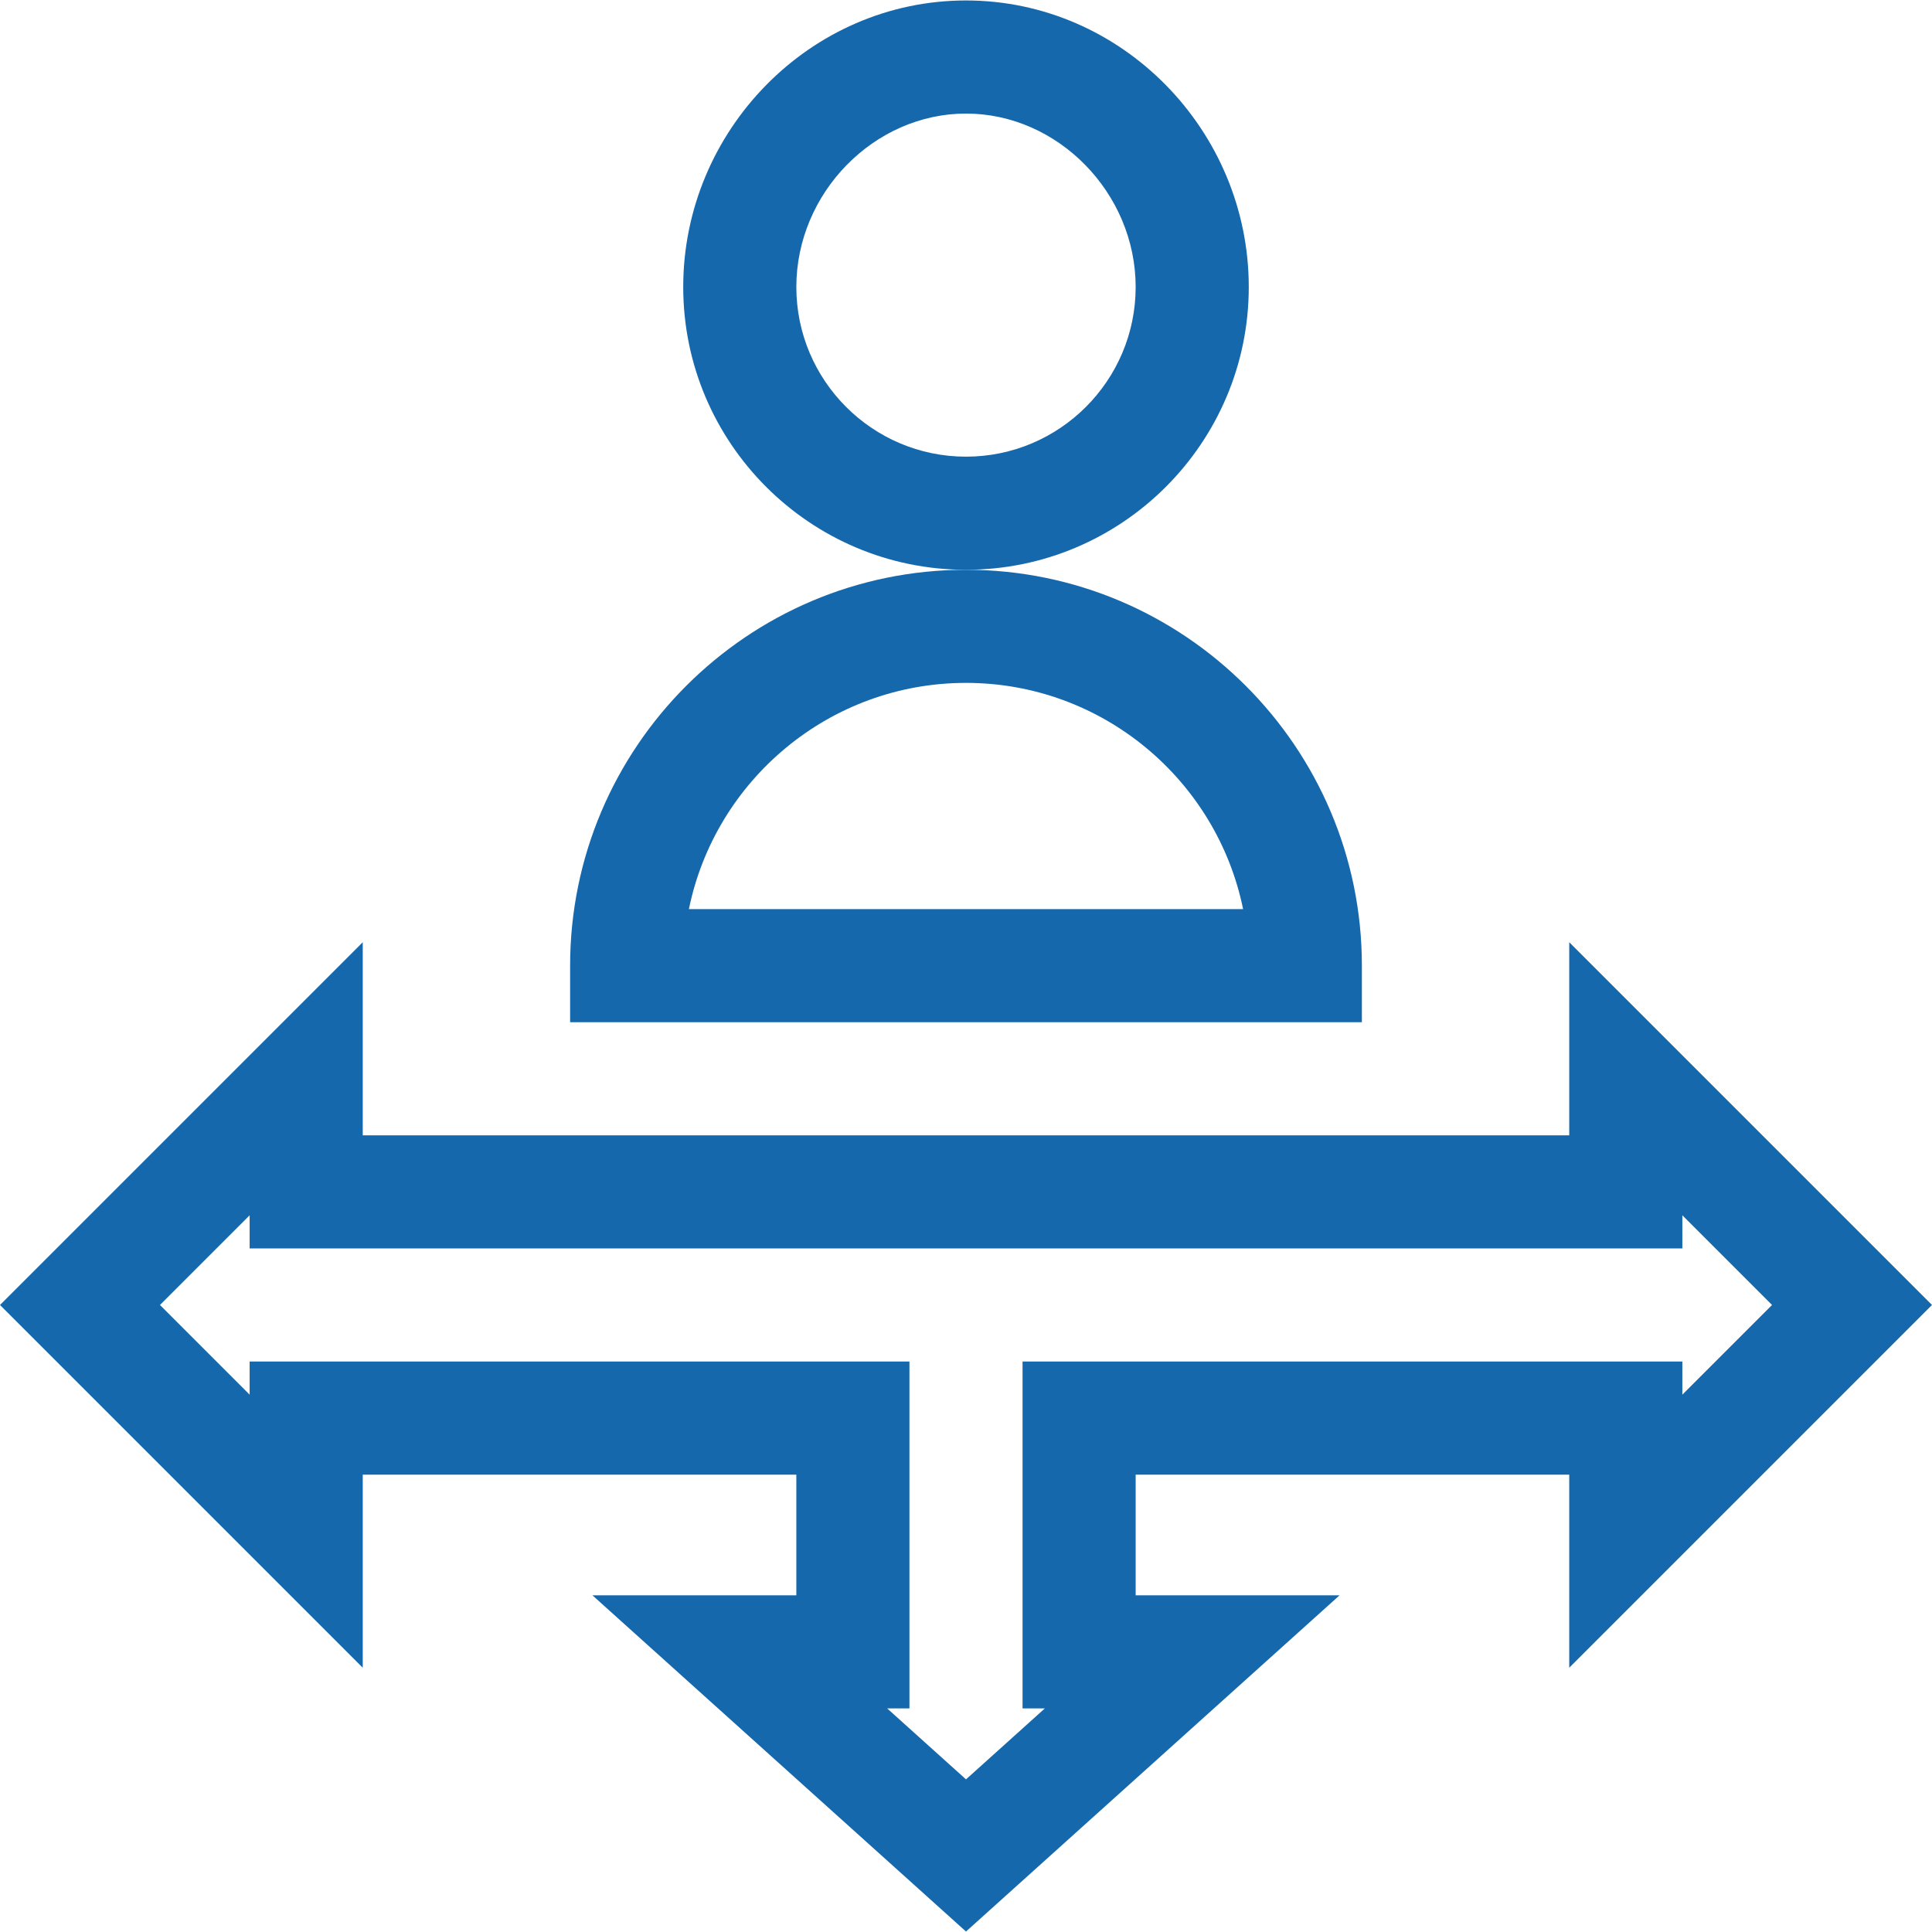
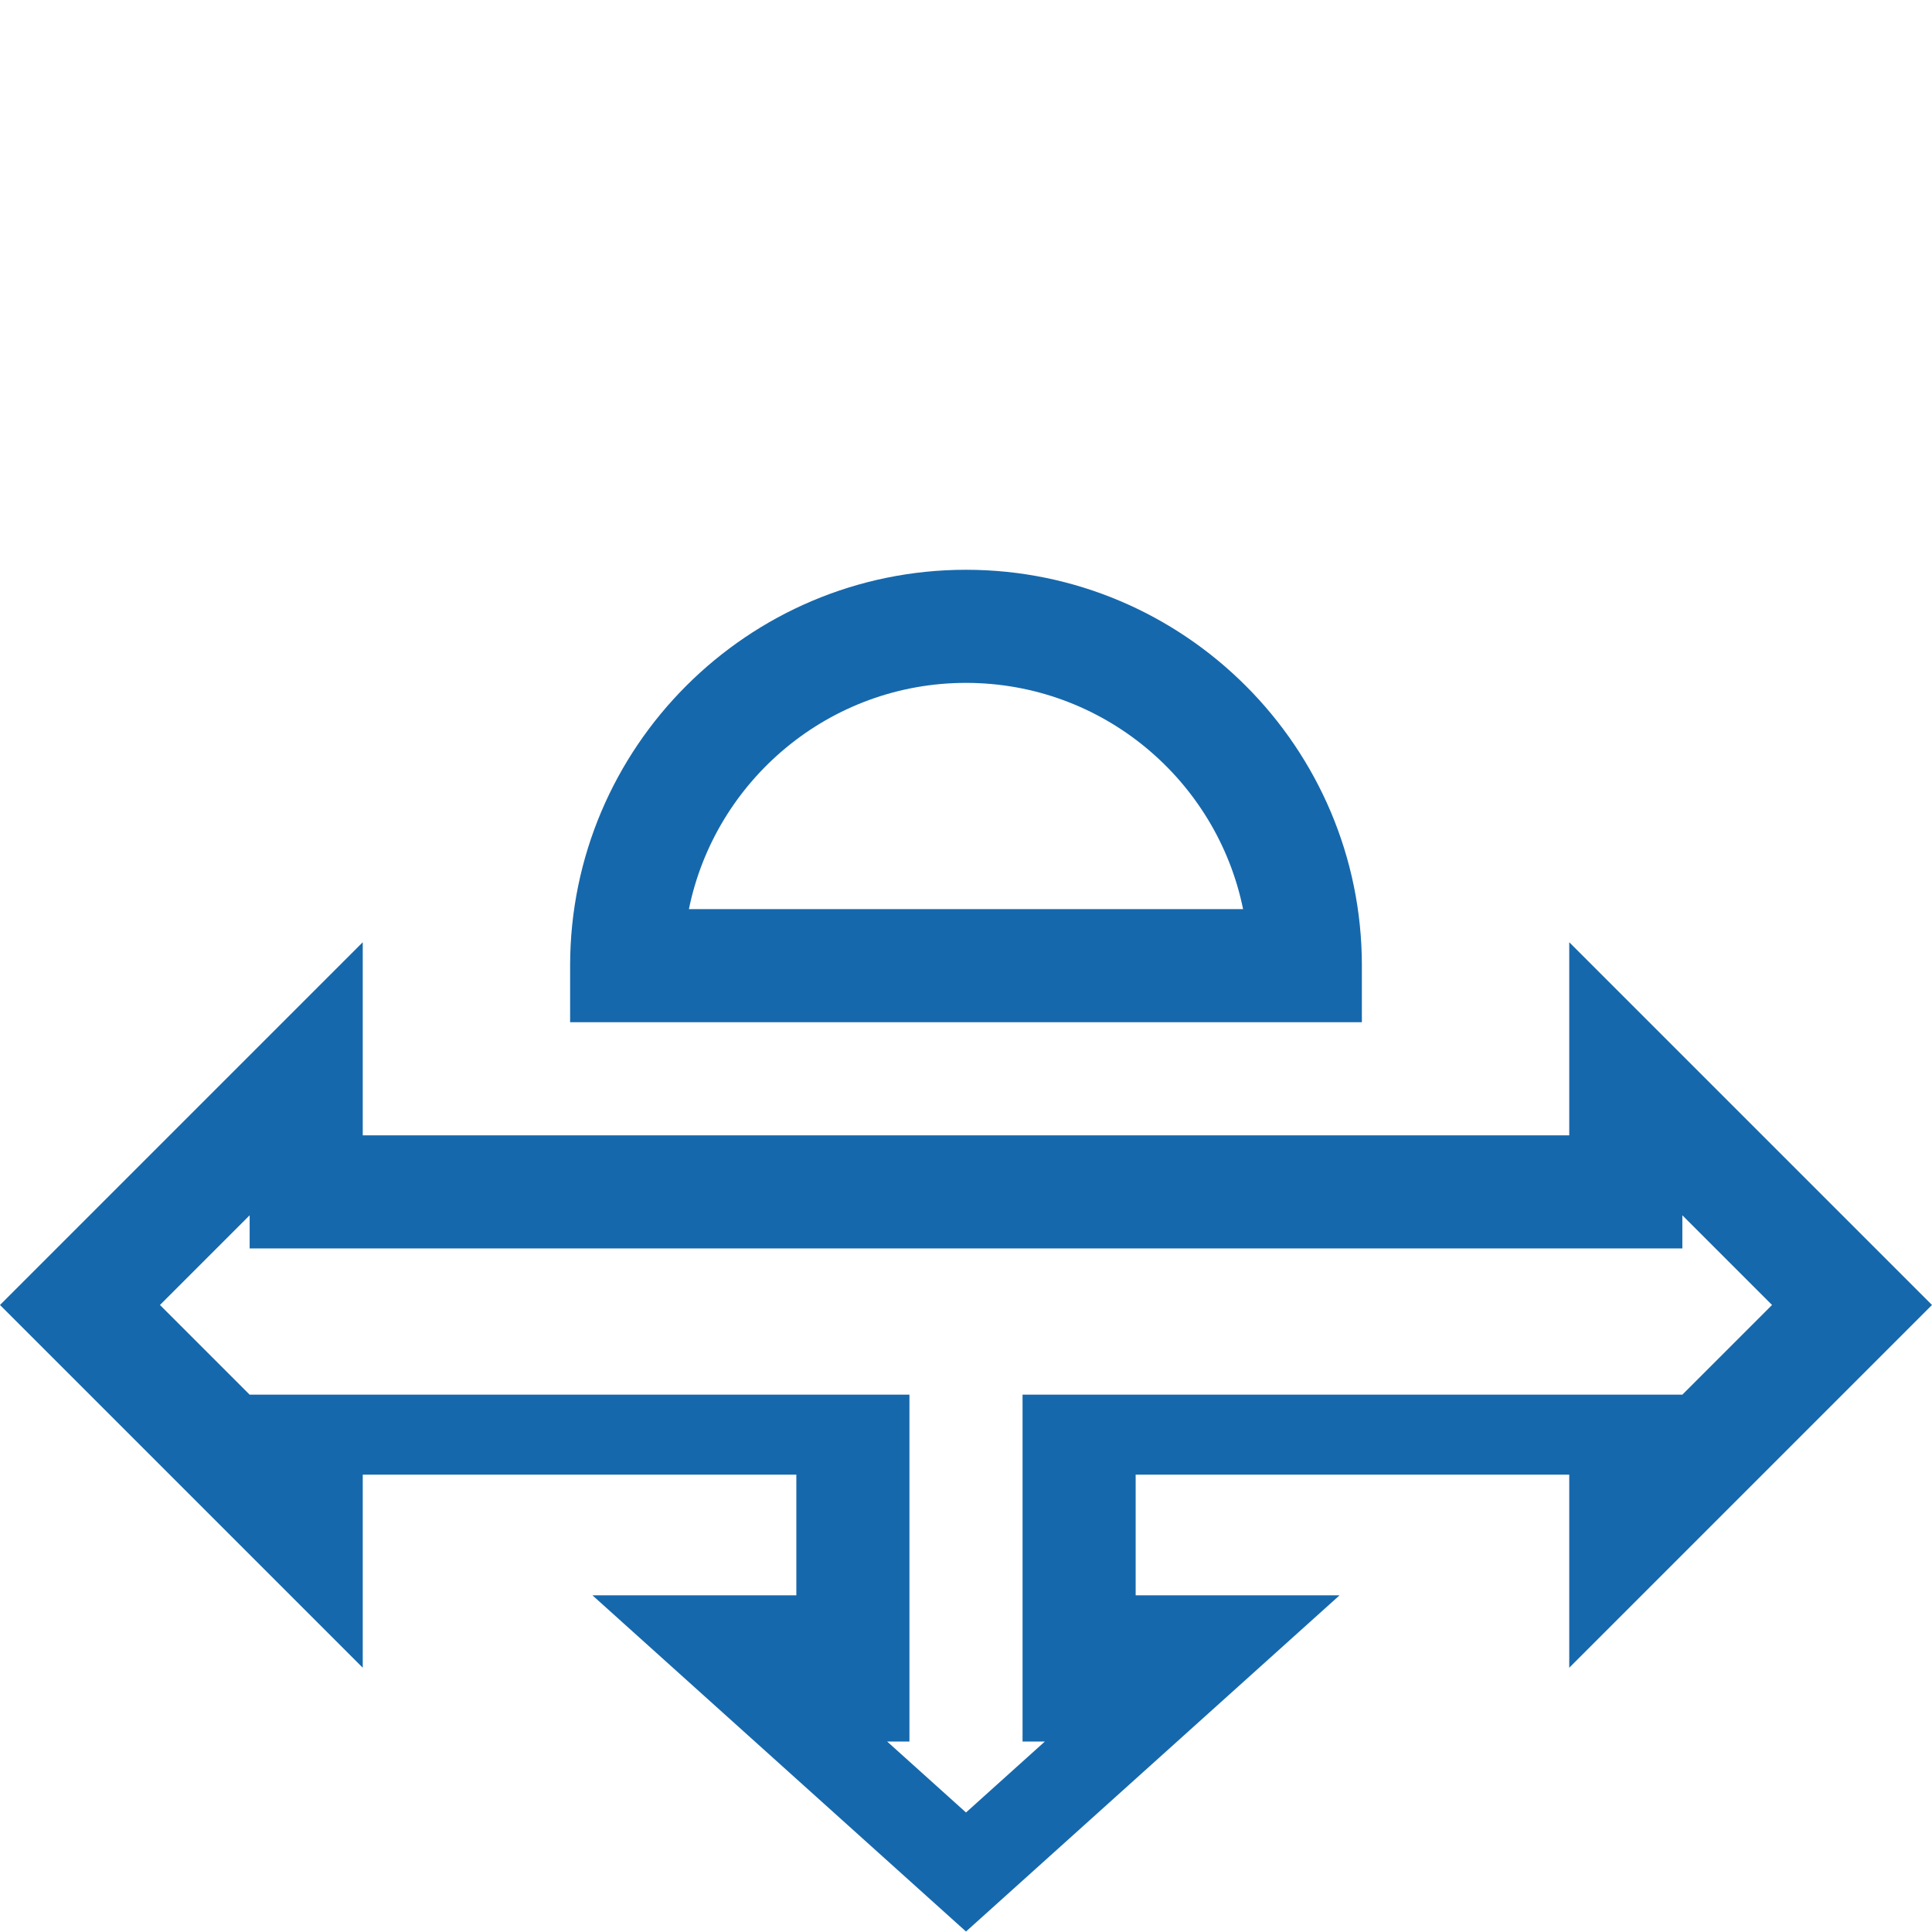
<svg xmlns="http://www.w3.org/2000/svg" id="Capa_1" enable-background="new 0 0 512.427 512.427" height="512" viewBox="0 0 512.427 512.427" width="512" fill="#1668ac">
  <g>
-     <path d="m331.213 76.123c0-41.414-33.58-76-75-76-41.413 0-75 34.58-75 76 0 41.355 33.645 75 75 75s75-33.645 75-75zm-75 45c-24.813 0-45-20.187-45-45 0-24.935 20.607-46 45-46s45 21.065 45 46c0 24.813-20.187 45-45 45z" />
    <path d="m361.213 256.123c0-57.897-47.103-105-105-105s-105 47.103-105 105v15h210zm-178.493-15c6.969-34.191 37.274-60 73.493-60s66.524 25.809 73.493 60z" />
-     <path d="m96.213 391.123h115v32h-54.089l99.089 89.18 99.089-89.18h-54.089v-32h115v51.213l96.213-96.213-96.213-96.213v51.213h-320v-51.213l-96.213 96.213 96.213 96.213zm-30-21.213-23.787-23.787 23.787-23.787v8.787h380v-8.787l23.787 23.787-23.787 23.787v-8.787h-175v92h5.911l-20.911 18.82-20.911-18.82h5.911v-92h-175z" />
+     <path d="m96.213 391.123h115v32h-54.089l99.089 89.18 99.089-89.18h-54.089v-32h115v51.213l96.213-96.213-96.213-96.213v51.213h-320v-51.213l-96.213 96.213 96.213 96.213zm-30-21.213-23.787-23.787 23.787-23.787v8.787h380v-8.787l23.787 23.787-23.787 23.787h-175v92h5.911l-20.911 18.82-20.911-18.82h5.911v-92h-175z" />
  </g>
</svg>